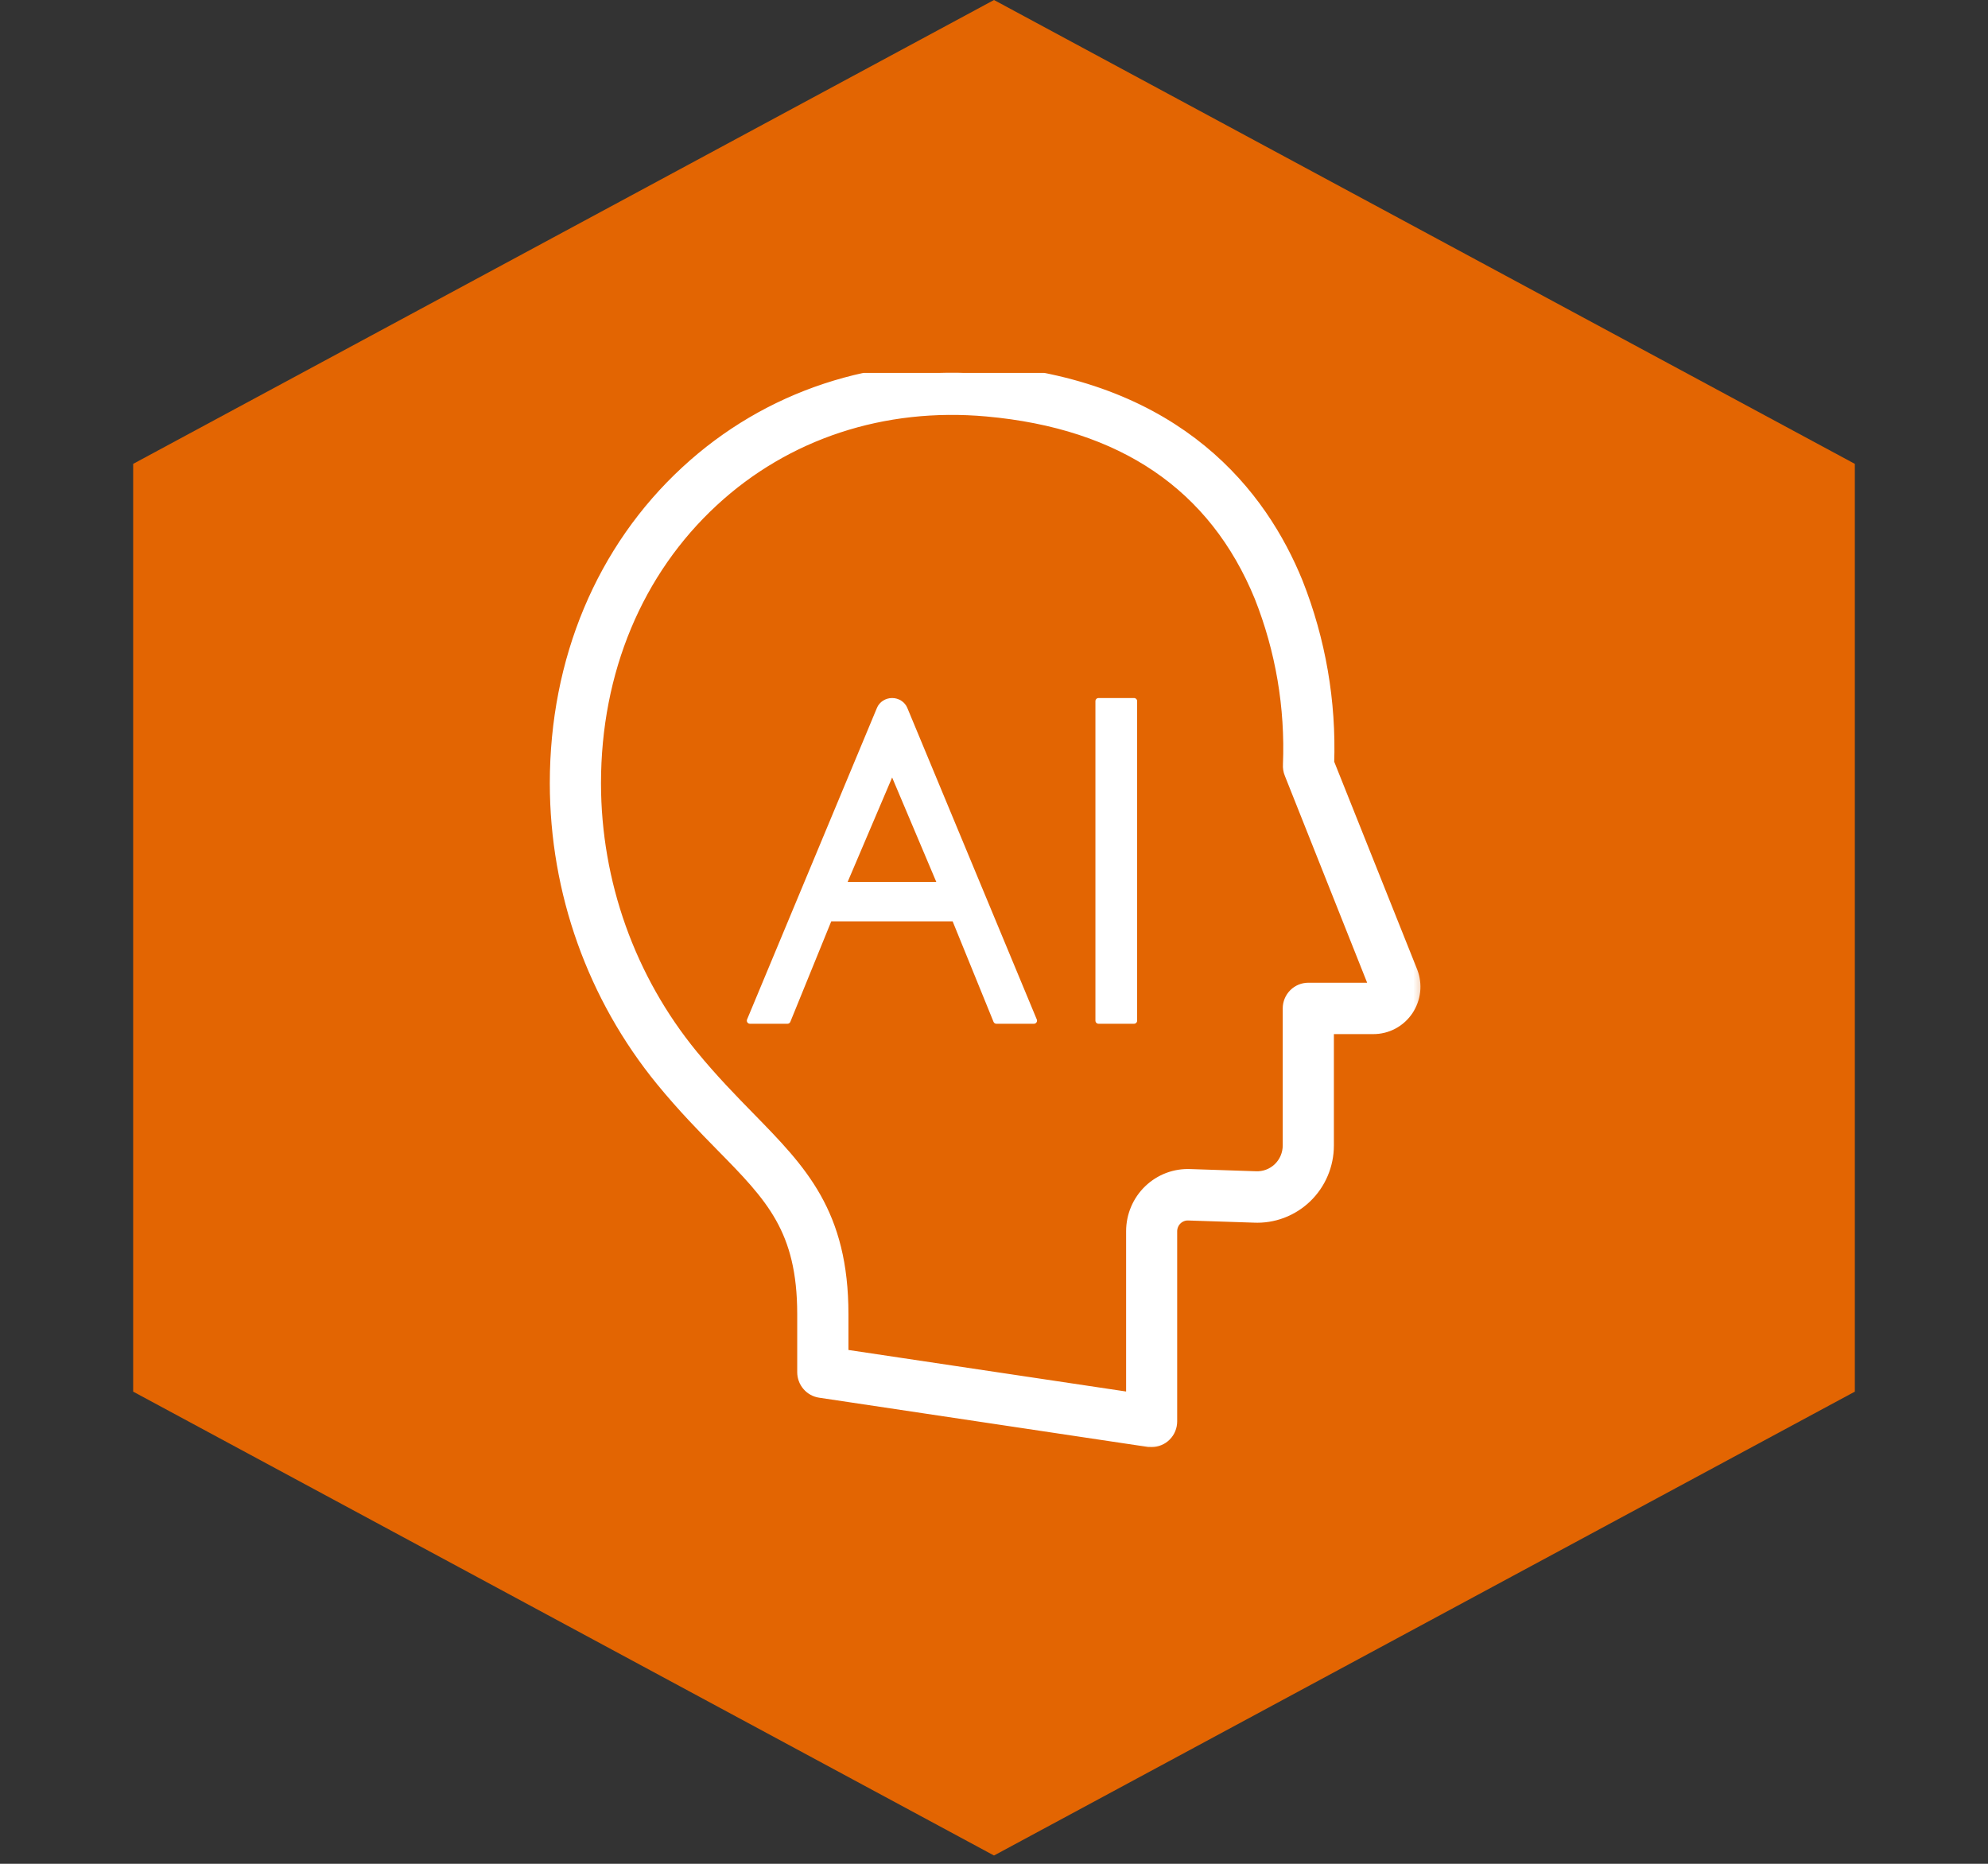
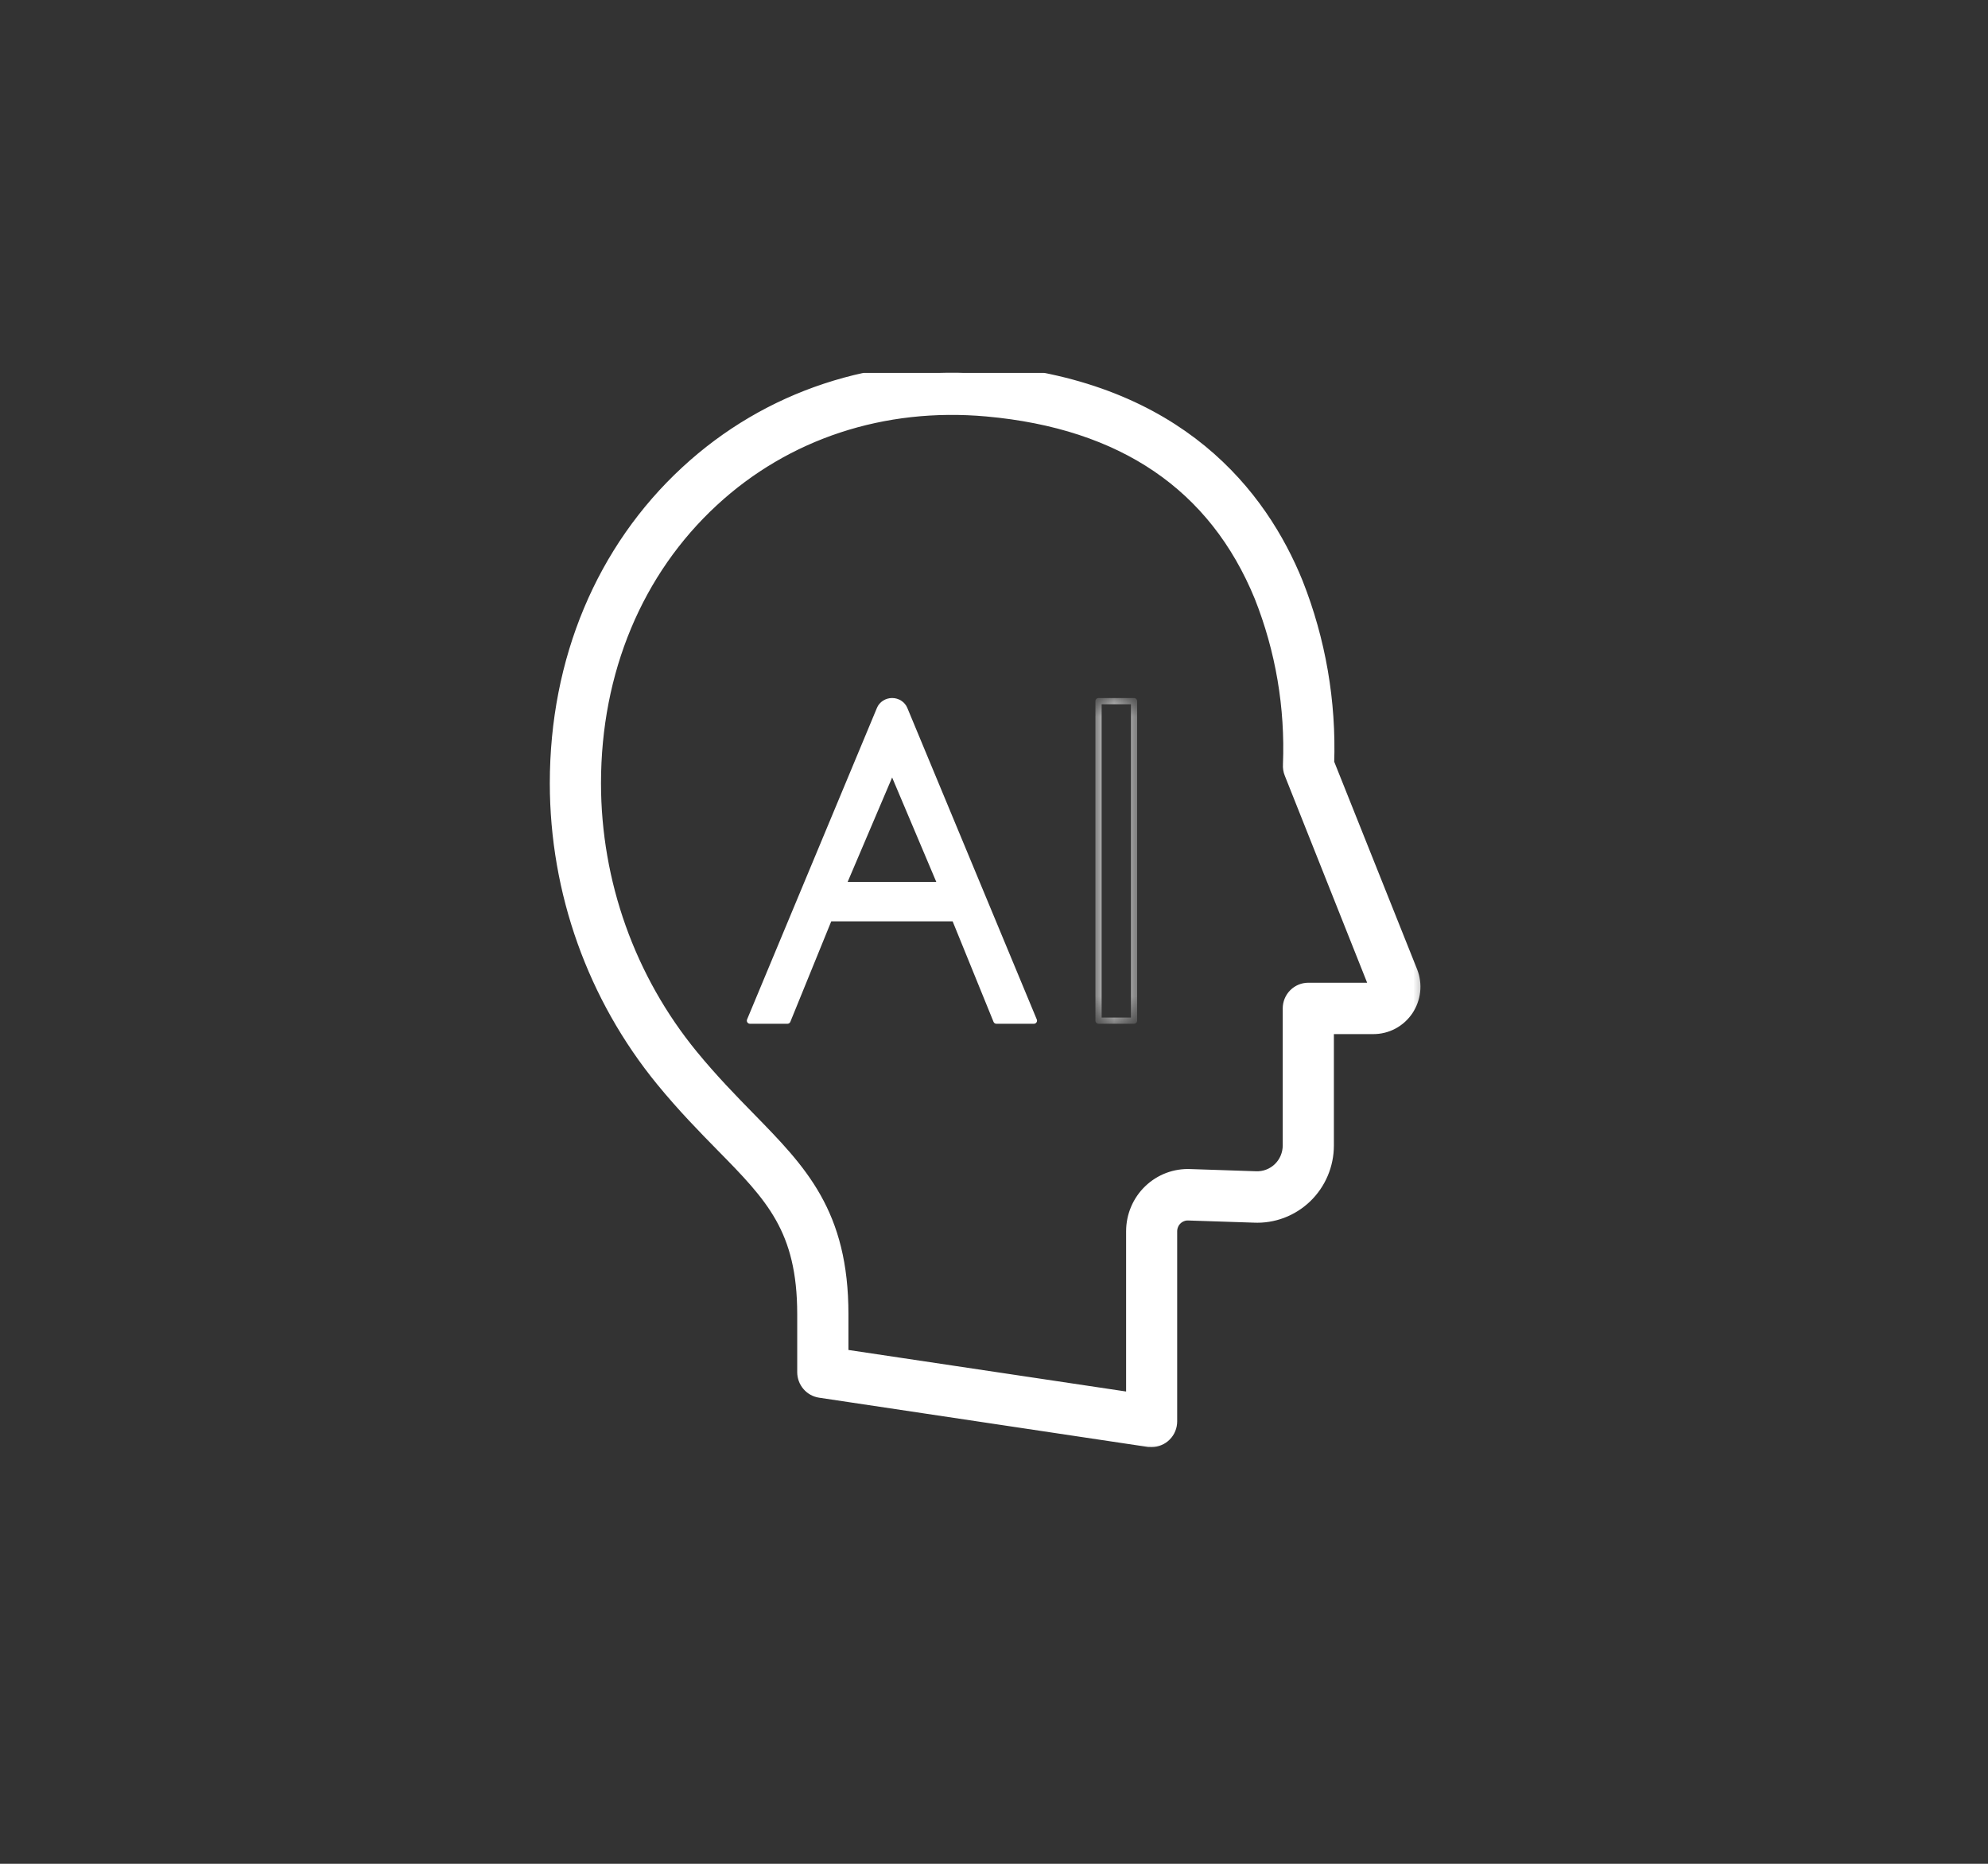
<svg xmlns="http://www.w3.org/2000/svg" width="64" height="60" viewBox="0 0 64 60" fill="none">
  <rect x="0" y="0" width="64" height="60" fill="#333333" stroke="none" />
-   <path opacity="0.95" d="M32 0L59.713 14.933V44.8L32 59.733L4.287 44.8V14.933L32 0Z" fill="#EC6800" />
  <g clip-path="url(#clip0)">
    <mask id="path-2-outside-1" maskUnits="userSpaceOnUse" x="17" y="11" width="29" height="36" fill="black">
      <rect fill="white" x="17" y="11" width="29" height="36" />
      <path d="M37.076 46.284C37.051 46.286 37.026 46.286 37 46.284L26.414 44.698C26.29 44.68 26.176 44.617 26.094 44.521C26.011 44.425 25.966 44.303 25.965 44.176V42.309C25.965 39.525 24.918 38.449 23.315 36.819C22.734 36.227 22.075 35.555 21.39 34.719C19.201 32.044 18.002 28.684 18 25.215C18 21.279 19.482 17.745 22.171 15.262C24.765 12.864 28.21 11.726 31.866 12.056C37.911 12.599 40.525 16.023 41.653 18.799C42.38 20.634 42.72 22.601 42.651 24.575L45.345 31.32C45.417 31.506 45.443 31.706 45.421 31.904C45.398 32.102 45.328 32.292 45.217 32.457C45.105 32.621 44.956 32.756 44.781 32.849C44.606 32.942 44.411 32.99 44.214 32.99H42.642V36.875C42.642 37.171 42.583 37.464 42.467 37.736C42.352 38.008 42.183 38.253 41.971 38.458C41.758 38.662 41.507 38.821 41.233 38.924C40.958 39.028 40.665 39.074 40.372 39.06L38.277 38.991C38.189 38.986 38.102 38.998 38.02 39.029C37.938 39.059 37.862 39.106 37.799 39.166C37.735 39.227 37.684 39.3 37.65 39.381C37.615 39.462 37.597 39.549 37.597 39.637V45.755C37.597 45.825 37.584 45.894 37.558 45.958C37.532 46.022 37.493 46.081 37.444 46.13C37.396 46.179 37.338 46.218 37.274 46.244C37.211 46.271 37.142 46.284 37.073 46.284H37.076ZM27.014 43.717L36.553 45.144V39.637C36.553 39.407 36.599 39.178 36.689 38.966C36.779 38.754 36.91 38.563 37.076 38.404C37.241 38.245 37.437 38.121 37.651 38.04C37.865 37.96 38.093 37.924 38.322 37.935L40.417 38.005C40.569 38.012 40.721 37.989 40.863 37.935C41.006 37.882 41.136 37.8 41.246 37.695C41.356 37.589 41.444 37.462 41.504 37.321C41.564 37.18 41.595 37.028 41.595 36.875V32.465C41.595 32.324 41.65 32.19 41.748 32.091C41.846 31.992 41.98 31.936 42.119 31.936H44.214C44.24 31.935 44.266 31.928 44.29 31.915C44.313 31.902 44.333 31.883 44.347 31.861C44.362 31.839 44.371 31.813 44.374 31.787C44.377 31.76 44.373 31.733 44.364 31.708L41.64 24.86C41.609 24.784 41.596 24.701 41.602 24.619C41.677 22.756 41.361 20.898 40.674 19.166C39.188 15.541 36.196 13.506 31.778 13.108C28.414 12.806 25.253 13.847 22.878 16.04C20.408 18.319 19.048 21.577 19.048 25.215C19.05 28.438 20.164 31.56 22.198 34.044C22.855 34.845 23.496 35.499 24.06 36.076C25.706 37.76 27.014 39.096 27.014 42.309V43.717Z" />
    </mask>
    <path d="M37.076 46.284C37.051 46.286 37.026 46.286 37 46.284L26.414 44.698C26.29 44.68 26.176 44.617 26.094 44.521C26.011 44.425 25.966 44.303 25.965 44.176V42.309C25.965 39.525 24.918 38.449 23.315 36.819C22.734 36.227 22.075 35.555 21.39 34.719C19.201 32.044 18.002 28.684 18 25.215C18 21.279 19.482 17.745 22.171 15.262C24.765 12.864 28.21 11.726 31.866 12.056C37.911 12.599 40.525 16.023 41.653 18.799C42.38 20.634 42.72 22.601 42.651 24.575L45.345 31.32C45.417 31.506 45.443 31.706 45.421 31.904C45.398 32.102 45.328 32.292 45.217 32.457C45.105 32.621 44.956 32.756 44.781 32.849C44.606 32.942 44.411 32.99 44.214 32.99H42.642V36.875C42.642 37.171 42.583 37.464 42.467 37.736C42.352 38.008 42.183 38.253 41.971 38.458C41.758 38.662 41.507 38.821 41.233 38.924C40.958 39.028 40.665 39.074 40.372 39.06L38.277 38.991C38.189 38.986 38.102 38.998 38.02 39.029C37.938 39.059 37.862 39.106 37.799 39.166C37.735 39.227 37.684 39.3 37.65 39.381C37.615 39.462 37.597 39.549 37.597 39.637V45.755C37.597 45.825 37.584 45.894 37.558 45.958C37.532 46.022 37.493 46.081 37.444 46.13C37.396 46.179 37.338 46.218 37.274 46.244C37.211 46.271 37.142 46.284 37.073 46.284H37.076ZM27.014 43.717L36.553 45.144V39.637C36.553 39.407 36.599 39.178 36.689 38.966C36.779 38.754 36.91 38.563 37.076 38.404C37.241 38.245 37.437 38.121 37.651 38.04C37.865 37.96 38.093 37.924 38.322 37.935L40.417 38.005C40.569 38.012 40.721 37.989 40.863 37.935C41.006 37.882 41.136 37.8 41.246 37.695C41.356 37.589 41.444 37.462 41.504 37.321C41.564 37.18 41.595 37.028 41.595 36.875V32.465C41.595 32.324 41.65 32.19 41.748 32.091C41.846 31.992 41.98 31.936 42.119 31.936H44.214C44.24 31.935 44.266 31.928 44.29 31.915C44.313 31.902 44.333 31.883 44.347 31.861C44.362 31.839 44.371 31.813 44.374 31.787C44.377 31.76 44.373 31.733 44.364 31.708L41.64 24.86C41.609 24.784 41.596 24.701 41.602 24.619C41.677 22.756 41.361 20.898 40.674 19.166C39.188 15.541 36.196 13.506 31.778 13.108C28.414 12.806 25.253 13.847 22.878 16.04C20.408 18.319 19.048 21.577 19.048 25.215C19.05 28.438 20.164 31.56 22.198 34.044C22.855 34.845 23.496 35.499 24.06 36.076C25.706 37.76 27.014 39.096 27.014 42.309V43.717Z" fill="white" />
    <path d="M37.076 46.284C37.051 46.286 37.026 46.286 37 46.284L26.414 44.698C26.29 44.68 26.176 44.617 26.094 44.521C26.011 44.425 25.966 44.303 25.965 44.176V42.309C25.965 39.525 24.918 38.449 23.315 36.819C22.734 36.227 22.075 35.555 21.39 34.719C19.201 32.044 18.002 28.684 18 25.215C18 21.279 19.482 17.745 22.171 15.262C24.765 12.864 28.21 11.726 31.866 12.056C37.911 12.599 40.525 16.023 41.653 18.799C42.38 20.634 42.72 22.601 42.651 24.575L45.345 31.32C45.417 31.506 45.443 31.706 45.421 31.904C45.398 32.102 45.328 32.292 45.217 32.457C45.105 32.621 44.956 32.756 44.781 32.849C44.606 32.942 44.411 32.99 44.214 32.99H42.642V36.875C42.642 37.171 42.583 37.464 42.467 37.736C42.352 38.008 42.183 38.253 41.971 38.458C41.758 38.662 41.507 38.821 41.233 38.924C40.958 39.028 40.665 39.074 40.372 39.06L38.277 38.991C38.189 38.986 38.102 38.998 38.02 39.029C37.938 39.059 37.862 39.106 37.799 39.166C37.735 39.227 37.684 39.3 37.65 39.381C37.615 39.462 37.597 39.549 37.597 39.637V45.755C37.597 45.825 37.584 45.894 37.558 45.958C37.532 46.022 37.493 46.081 37.444 46.13C37.396 46.179 37.338 46.218 37.274 46.244C37.211 46.271 37.142 46.284 37.073 46.284H37.076ZM27.014 43.717L36.553 45.144V39.637C36.553 39.407 36.599 39.178 36.689 38.966C36.779 38.754 36.91 38.563 37.076 38.404C37.241 38.245 37.437 38.121 37.651 38.04C37.865 37.96 38.093 37.924 38.322 37.935L40.417 38.005C40.569 38.012 40.721 37.989 40.863 37.935C41.006 37.882 41.136 37.8 41.246 37.695C41.356 37.589 41.444 37.462 41.504 37.321C41.564 37.18 41.595 37.028 41.595 36.875V32.465C41.595 32.324 41.65 32.19 41.748 32.091C41.846 31.992 41.98 31.936 42.119 31.936H44.214C44.24 31.935 44.266 31.928 44.29 31.915C44.313 31.902 44.333 31.883 44.347 31.861C44.362 31.839 44.371 31.813 44.374 31.787C44.377 31.76 44.373 31.733 44.364 31.708L41.64 24.86C41.609 24.784 41.596 24.701 41.602 24.619C41.677 22.756 41.361 20.898 40.674 19.166C39.188 15.541 36.196 13.506 31.778 13.108C28.414 12.806 25.253 13.847 22.878 16.04C20.408 18.319 19.048 21.577 19.048 25.215C19.05 28.438 20.164 31.56 22.198 34.044C22.855 34.845 23.496 35.499 24.06 36.076C25.706 37.76 27.014 39.096 27.014 42.309V43.717Z" stroke="white" stroke-width="0.6" mask="url(#path-2-outside-1)" />
    <mask id="path-3-outside-2" maskUnits="userSpaceOnUse" x="23.143" y="21.571" width="11" height="12" fill="black">
      <rect fill="white" x="23.143" y="21.571" width="11" height="12" />
-       <path d="M32.077 32.857L30.736 29.561H26.693L25.351 32.857H24.143L28.324 22.827C28.355 22.751 28.41 22.687 28.481 22.641C28.551 22.596 28.635 22.571 28.721 22.571C28.806 22.571 28.89 22.596 28.96 22.641C29.031 22.687 29.086 22.751 29.117 22.827L33.285 32.857H32.077ZM30.293 28.491L28.721 24.773L27.137 28.491H30.293Z" />
    </mask>
    <path d="M32.077 32.857L30.736 29.561H26.693L25.351 32.857H24.143L28.324 22.827C28.355 22.751 28.41 22.687 28.481 22.641C28.551 22.596 28.635 22.571 28.721 22.571C28.806 22.571 28.89 22.596 28.96 22.641C29.031 22.687 29.086 22.751 29.117 22.827L33.285 32.857H32.077ZM30.293 28.491L28.721 24.773L27.137 28.491H30.293Z" fill="white" />
    <path d="M32.077 32.857L30.736 29.561H26.693L25.351 32.857H24.143L28.324 22.827C28.355 22.751 28.41 22.687 28.481 22.641C28.551 22.596 28.635 22.571 28.721 22.571C28.806 22.571 28.89 22.596 28.96 22.641C29.031 22.687 29.086 22.751 29.117 22.827L33.285 32.857H32.077ZM30.293 28.491L28.721 24.773L27.137 28.491H30.293Z" stroke="white" stroke-width="0.2" stroke-linejoin="round" mask="url(#path-3-outside-2)" />
    <mask id="path-4-outside-3" maskUnits="userSpaceOnUse" x="34.365" y="21.571" width="3" height="12" fill="black">
-       <rect fill="white" x="34.365" y="21.571" width="3" height="12" />
      <path d="M36.508 22.571H35.365V32.857H36.508V22.571Z" />
    </mask>
-     <path d="M36.508 22.571H35.365V32.857H36.508V22.571Z" fill="white" />
    <path d="M36.508 22.571H35.365V32.857H36.508V22.571Z" stroke="white" stroke-width="0.2" stroke-linejoin="round" mask="url(#path-4-outside-3)" />
  </g>
  <defs>
    <clipPath id="clip0">
      <rect width="30" height="37.143" fill="white" transform="translate(17 12)" />
    </clipPath>
  </defs>
</svg>